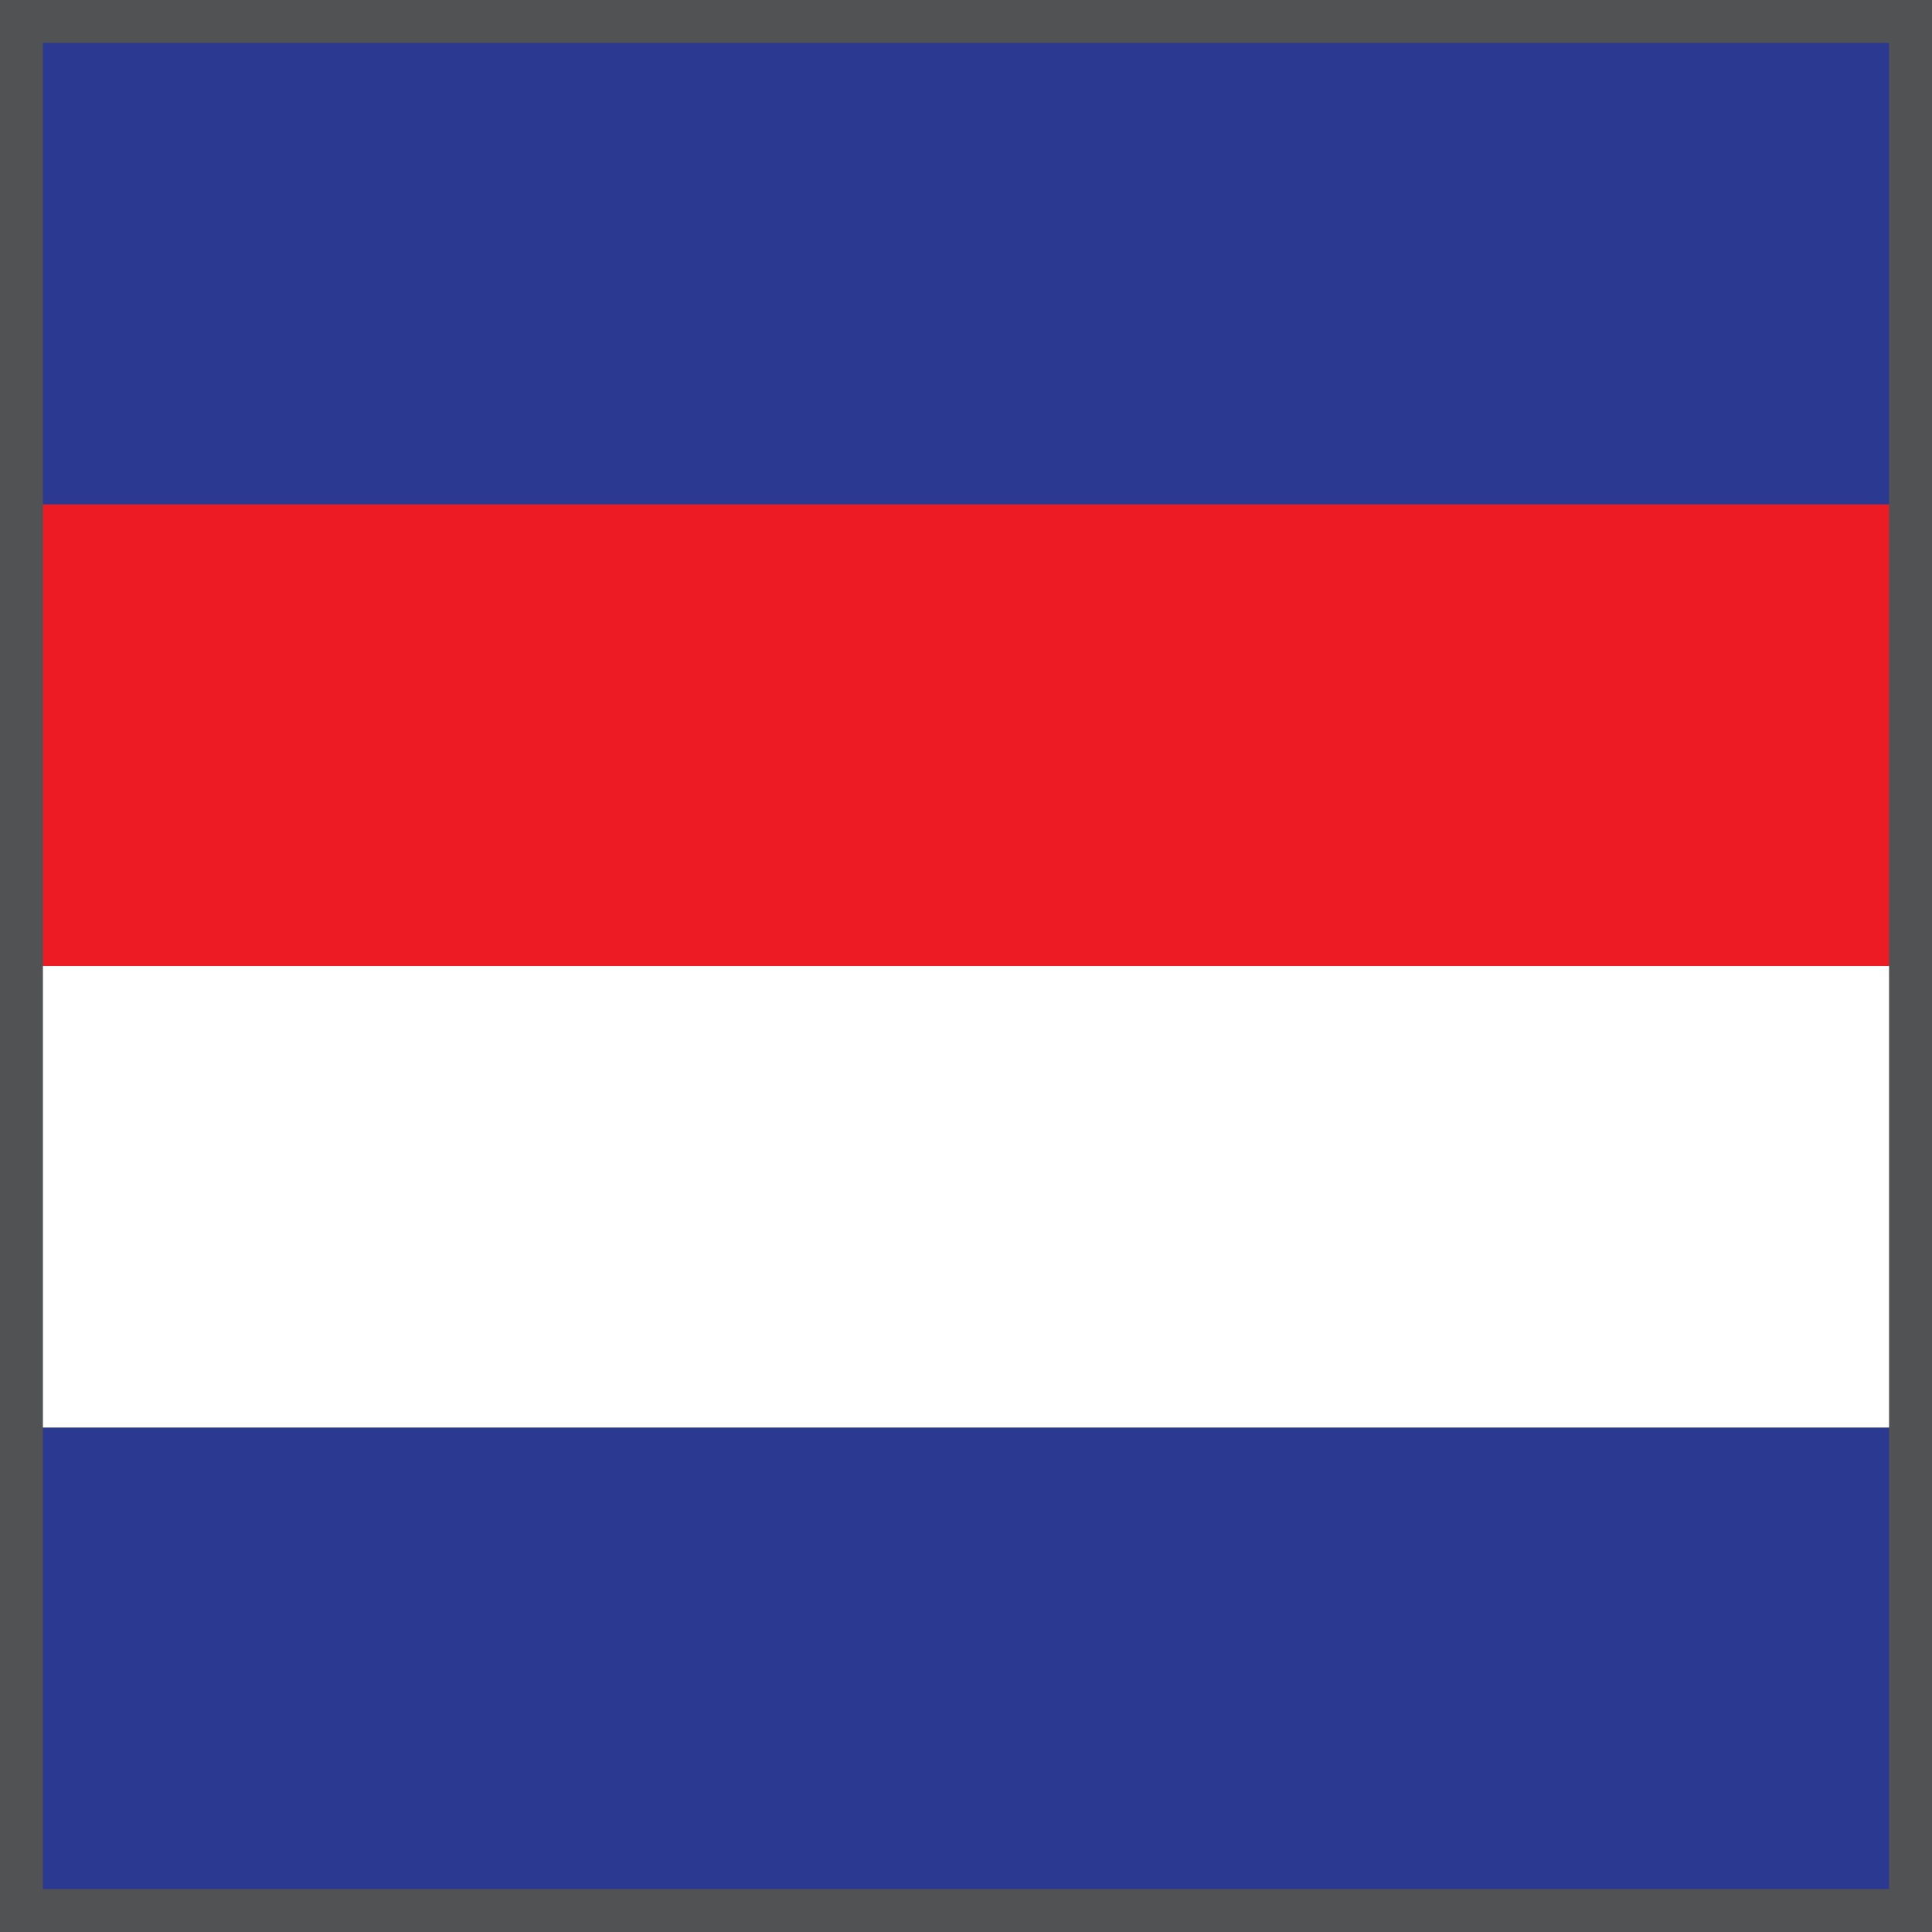
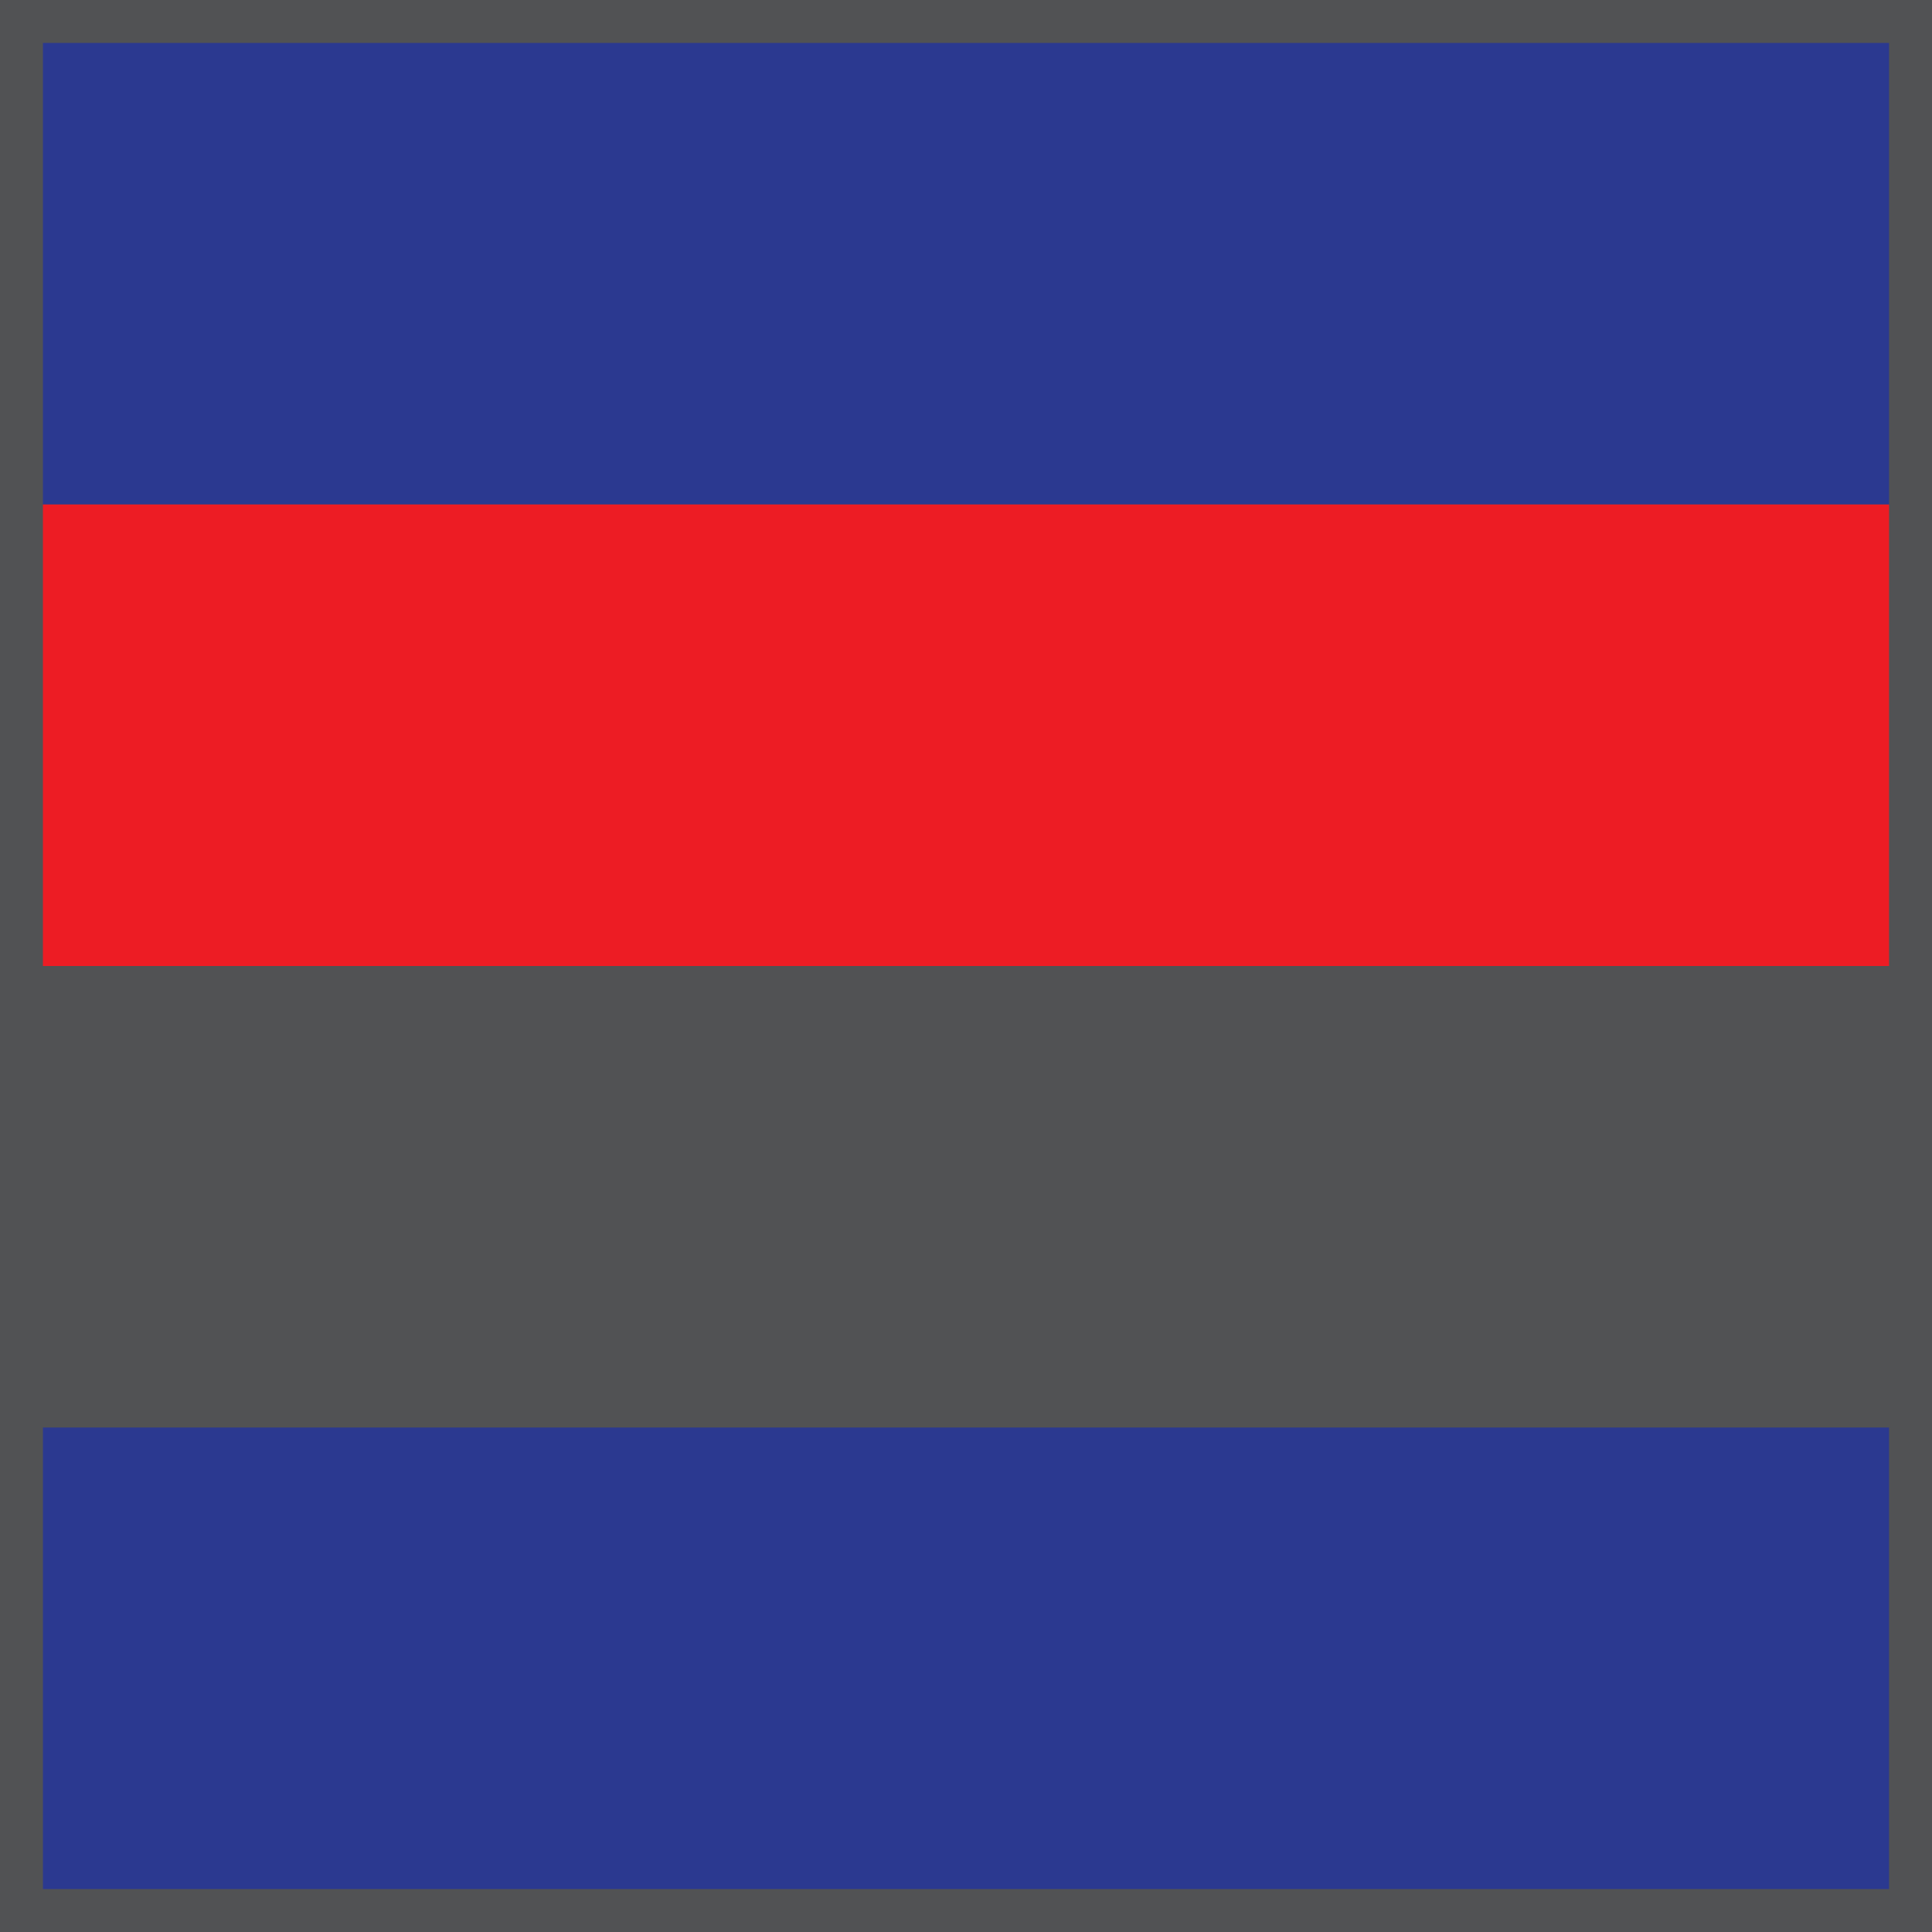
<svg xmlns="http://www.w3.org/2000/svg" version="1.1" id="Layer_1" x="0px" y="0px" width="127.56px" height="127.56px" viewBox="0 0 127.56 127.56" enable-background="new 0 0 127.56 127.56" xml:space="preserve">
  <rect x="0" y="0" width="127.56" height="127.56" fill="#333333" stroke="none" />
  <rect y="0" fill-rule="evenodd" clip-rule="evenodd" fill="#515254" width="127.559" height="127.559" />
  <rect x="2.834" y="94.252" fill-rule="evenodd" clip-rule="evenodd" fill="#2B3990" width="121.89" height="30.473" />
  <rect x="2.834" y="2.834" fill-rule="evenodd" clip-rule="evenodd" fill="#2B3990" width="121.89" height="30.473" />
-   <rect x="2.834" y="63.78" fill-rule="evenodd" clip-rule="evenodd" fill="#FFFFFF" width="121.89" height="30.472" />
  <rect x="2.834" y="33.308" fill-rule="evenodd" clip-rule="evenodd" fill="#ED1C24" width="121.89" height="30.473" />
</svg>